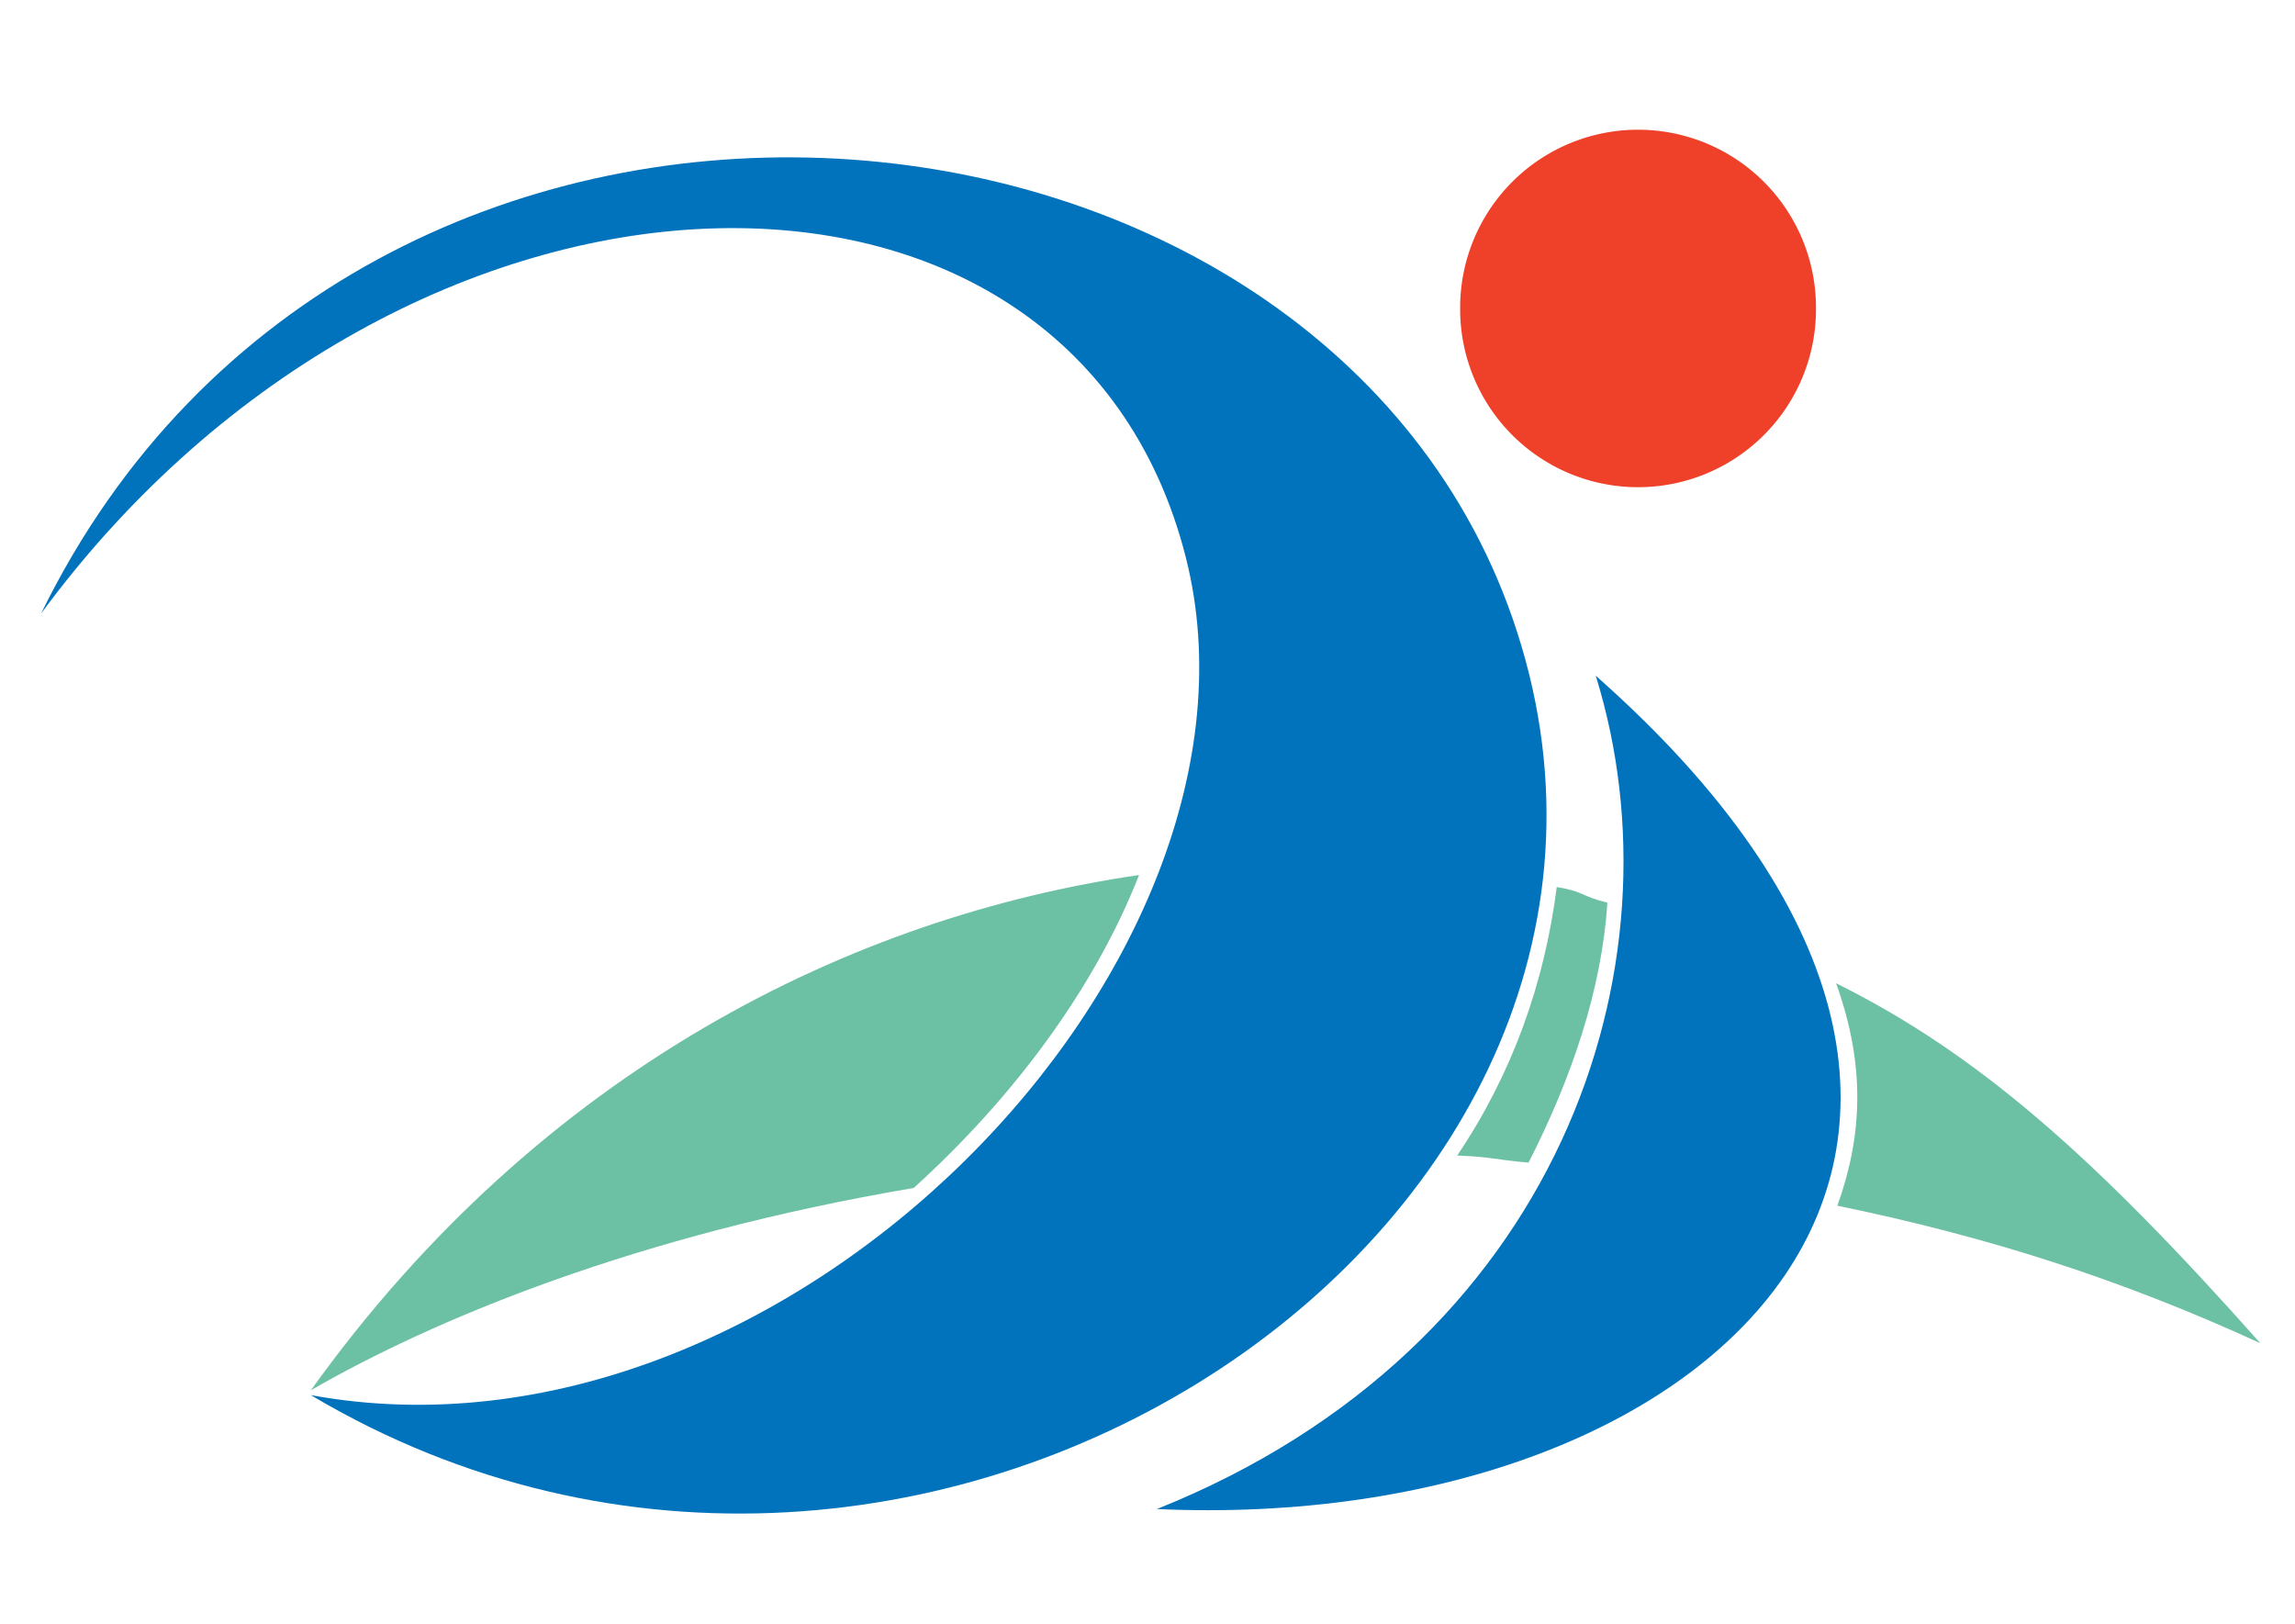
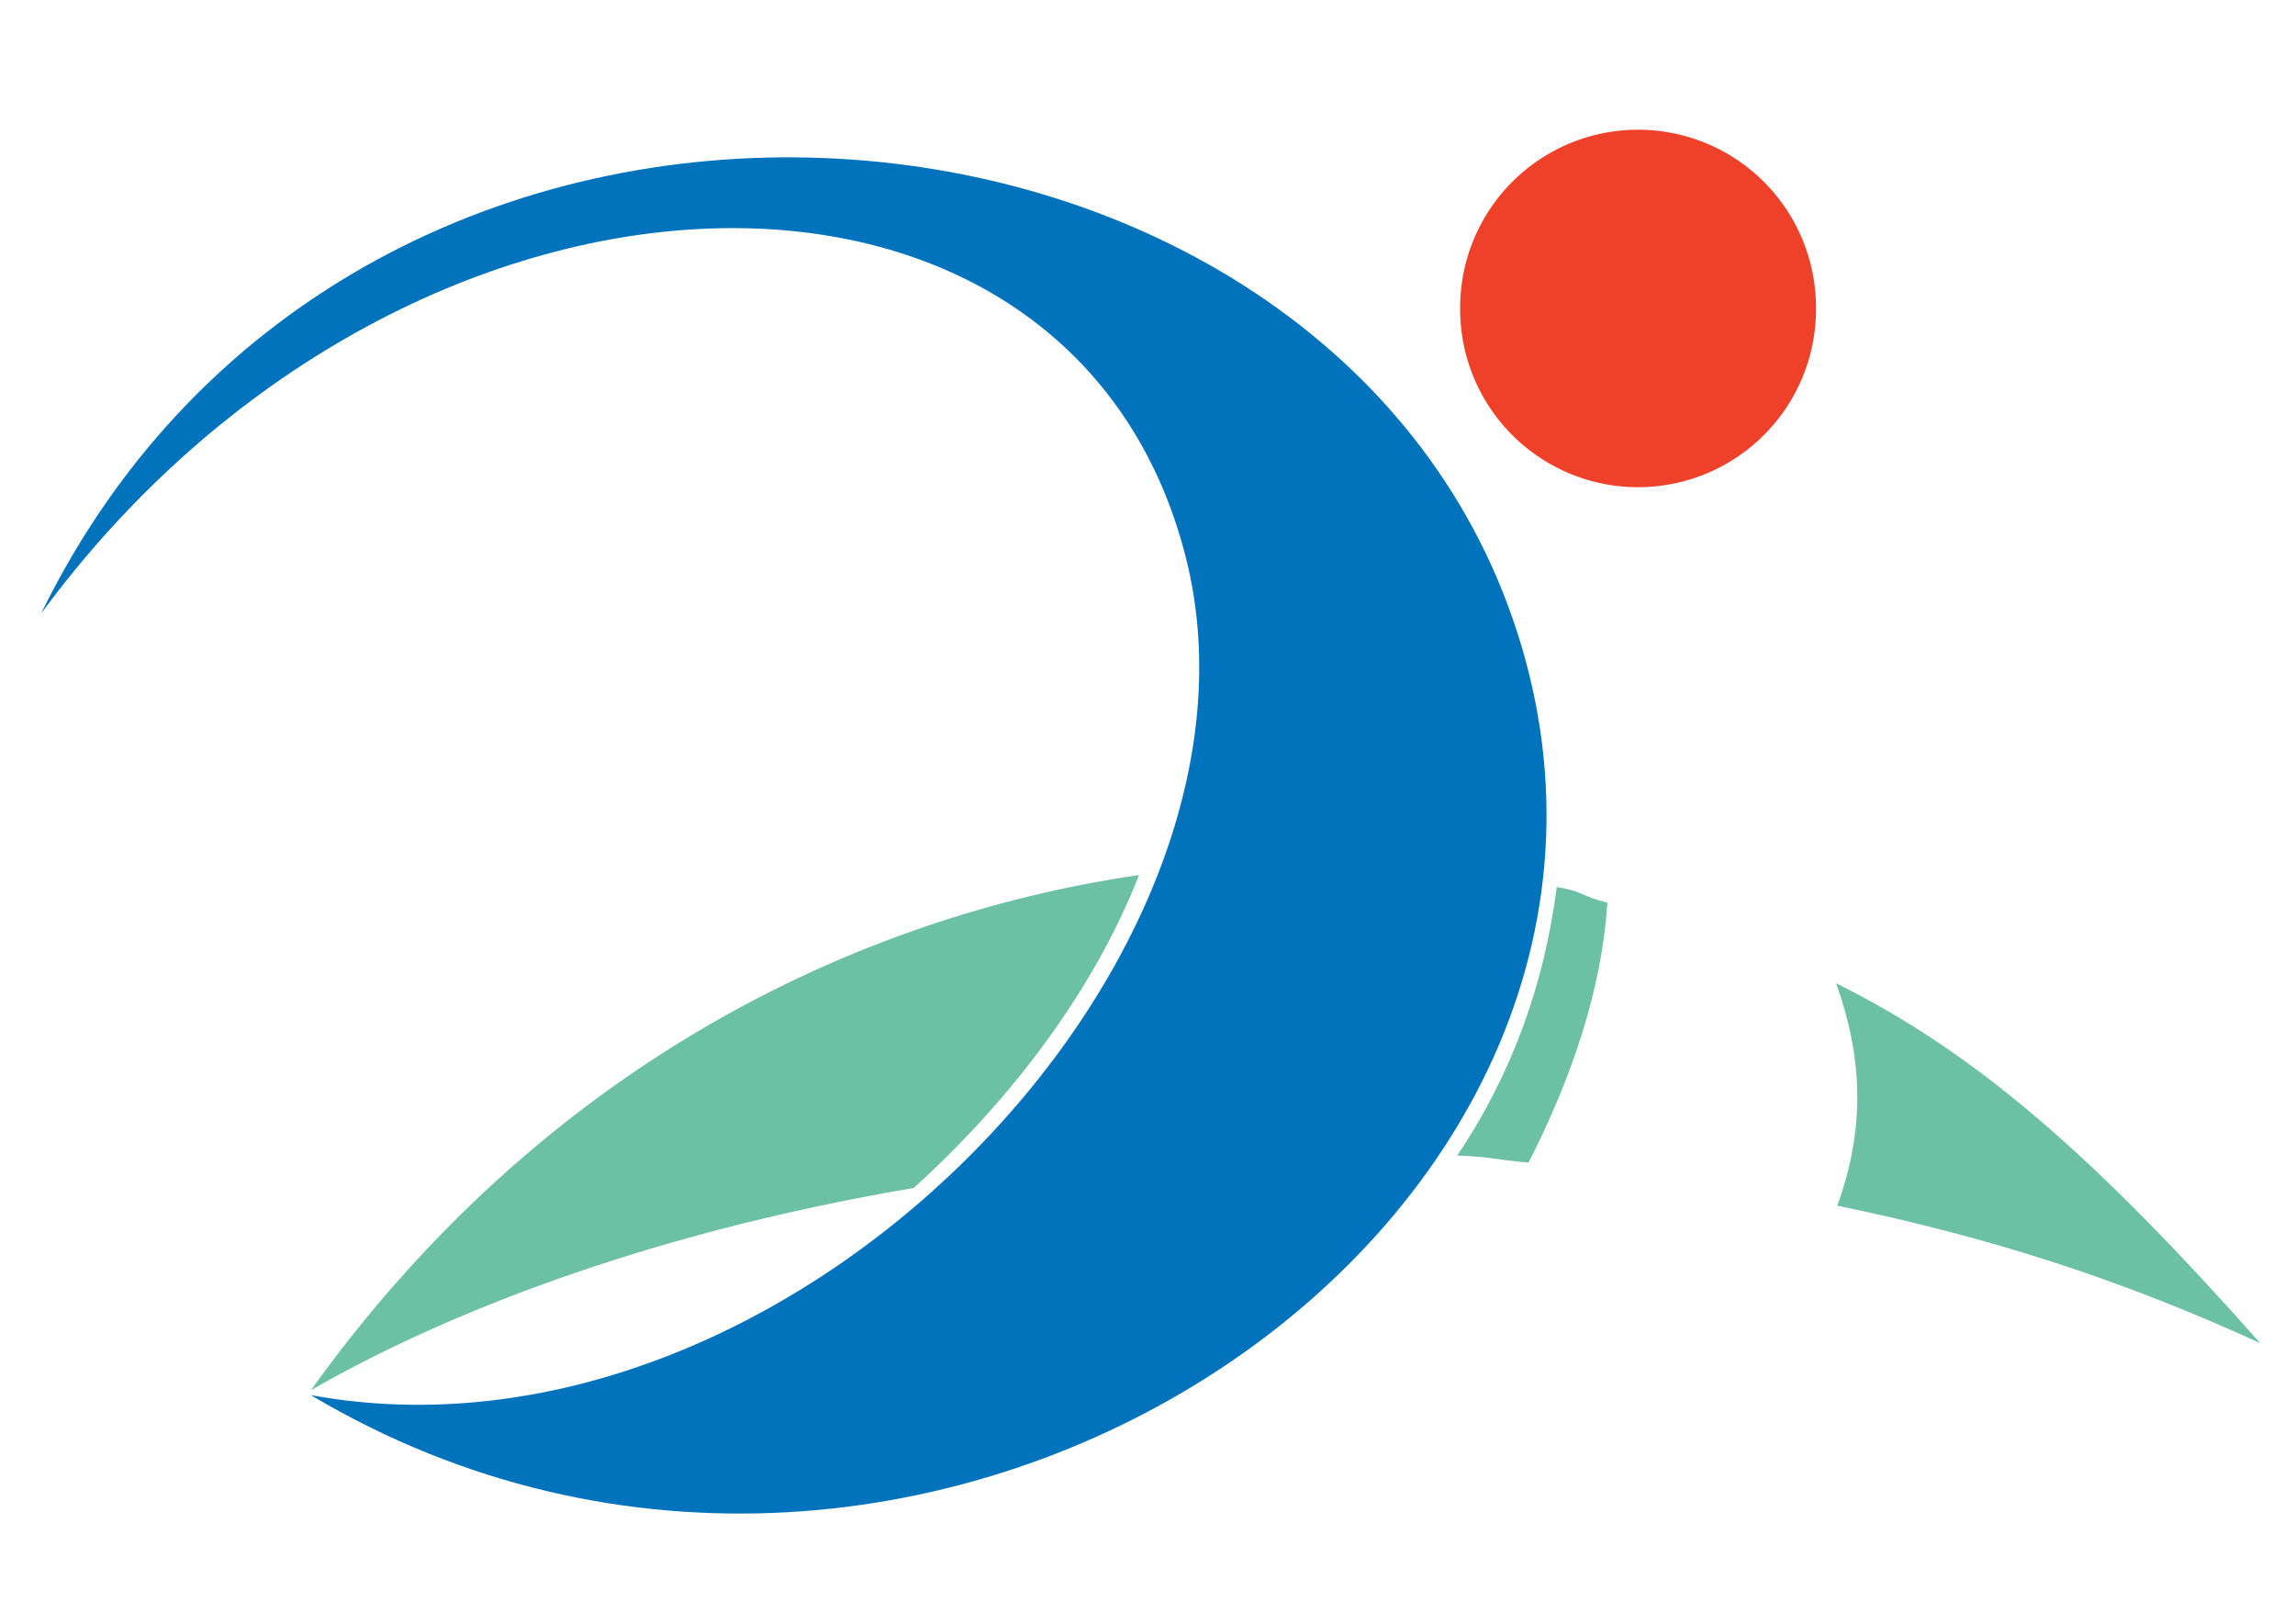
<svg xmlns="http://www.w3.org/2000/svg" version="1.1" width="619" height="438" id="svg3912">
  <defs id="defs3914" />
  <g id="layer5" style="display:inline">
    <g id="g4542">
      <path d="m 490,83.179 a 48.036,48.036 0 1 1 -96.071,0 48.036,48.036 0 1 1 96.071,0 z" transform="matrix(0.999,0,0,0.999,0.293,0.098)" id="path3955" style="fill:#ef4129;fill-opacity:1;fill-rule:evenodd;stroke:none" />
      <path d="M 307.219,236 C 230.476,247.181 146.209,287.944 83.844,374.969 117.161,355.733 171.772,333.045 246.438,320.406 273.047,296.312 295.146,266.836 307.219,236 z m 112.656,3.25 c -3.301,26.015 -12.101,50.54 -26.844,72.406 10,0.412 9.1,1.022 19.25,1.906 11.455,-22.476 19.753,-46.449 21.25,-70.125 -7.04,-1.642 -6.25,-3.022 -13.656,-4.188 z m 75.344,25.938 c 8.121,22.524 7.011,41.463 0.344,60 40.351,8.3 76.407,19.769 114.094,37.094 C 564.911,311.899 533.185,284.021 495.219,265.188 z" id="path4486" style="fill:#6cc1a4;fill-opacity:1;stroke:none" />
-       <path d="m 430.395,182.236 c 24.358,78.351 -9.531,181.196 -118.365,224.767 151.741,6.832 260.106,-99.525 118.365,-224.767 z" id="path4488-1" style="fill:#0173bc;fill-opacity:1;stroke:none" />
      <path d="M 11.091,165.457 C 97.061,-10.147 354.393,13.066 407.912,166.626 464.381,328.653 249.479,474.789 83.843,376.274 212.134,399.815 347.361,259.329 319.857,150.419 288.802,27.452 109.64,31.684 11.091,165.457 z" id="path4465-7" style="fill:#0173bc;fill-opacity:1;stroke:none" />
    </g>
  </g>
</svg>